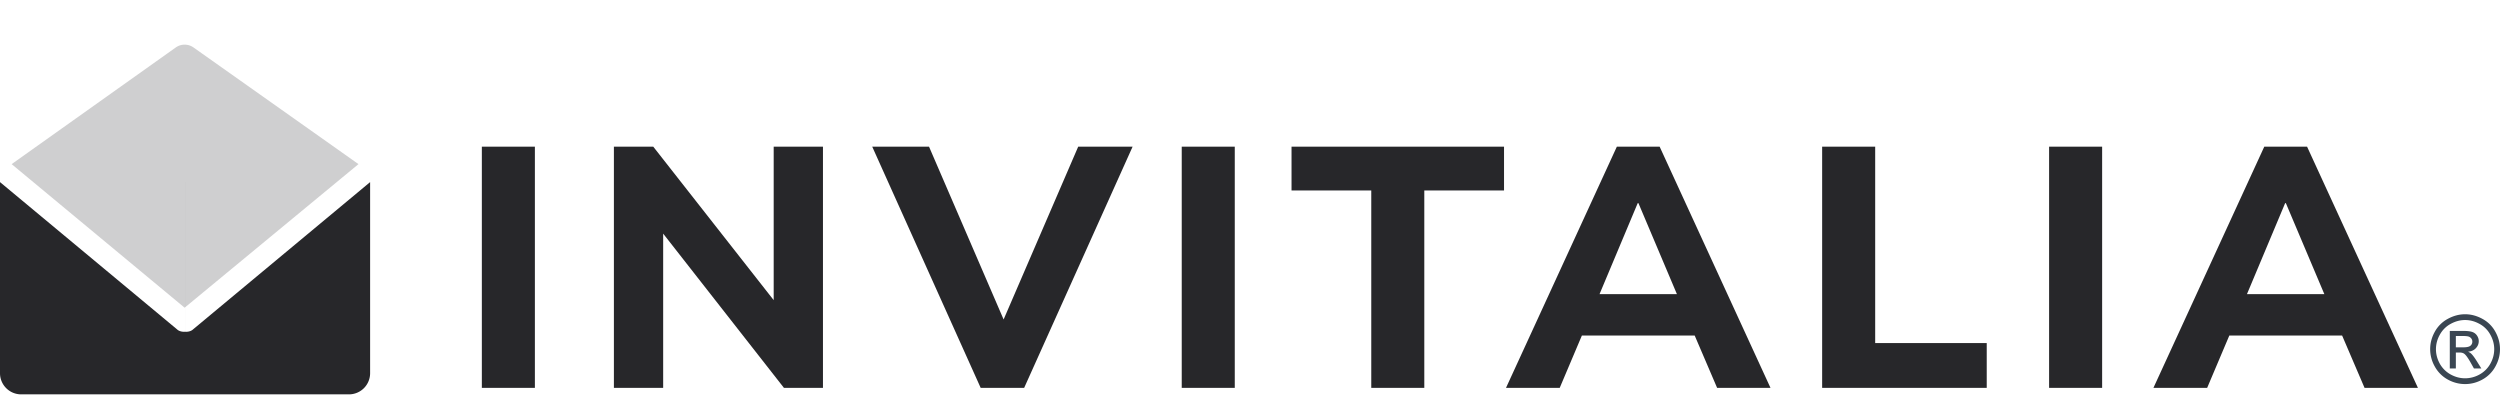
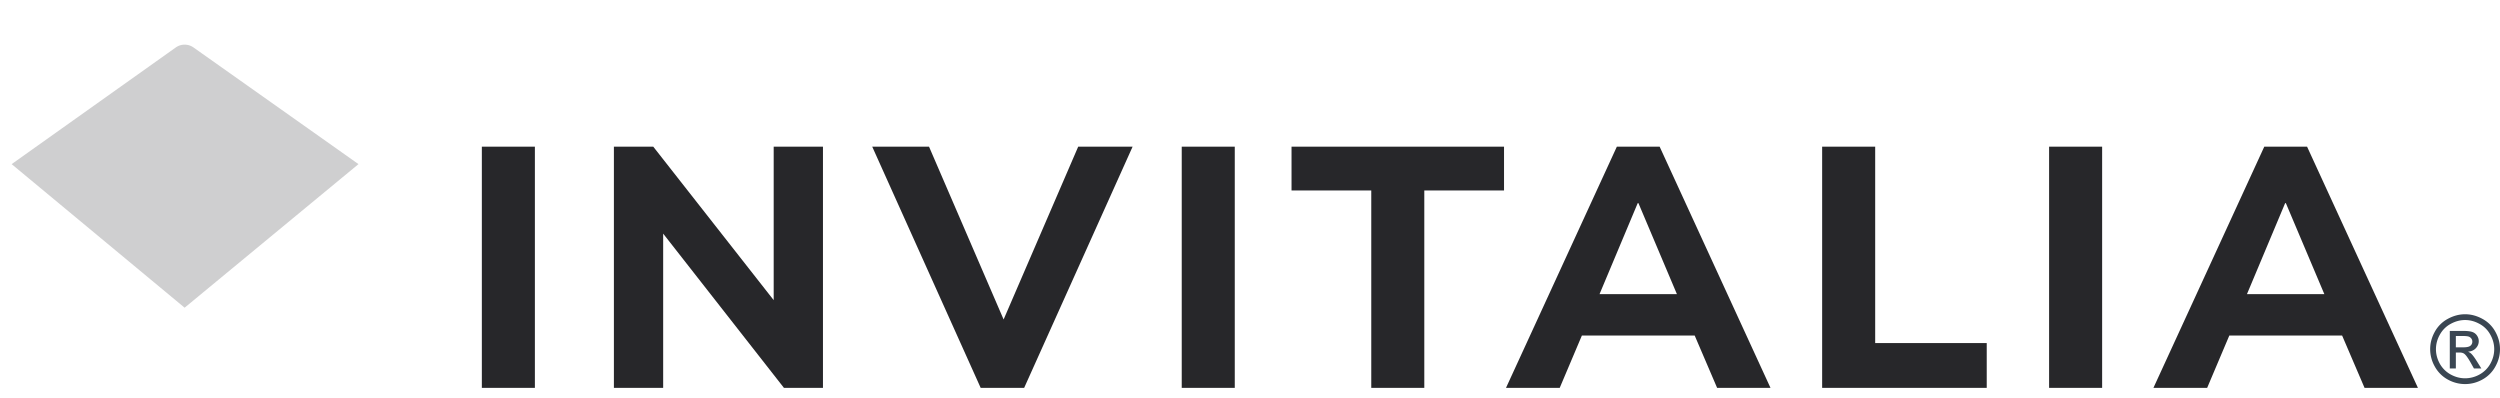
<svg xmlns="http://www.w3.org/2000/svg" width="358" height="57" fill="none">
  <path d="M308.37 55.545 324.246 21h6.125l15.876 34.545h-7.644l-4.116-9.604 3.038 2.107h-20.433l3.038-2.107-4.067 9.604h-7.693Zm18.865-26.46-6.272 14.945-1.323-1.911h15.337l-1.323 1.911-6.321-14.945h-.098ZM293.43 55.545V21h7.595v34.545h-7.595ZM260.931 55.545V21h7.595v28.126H284.5v6.419h-23.569ZM215.658 55.545 231.534 21h6.125l15.876 34.545h-7.644l-4.116-9.604 3.038 2.107H224.38l3.038-2.107-4.067 9.604h-7.693Zm18.865-26.46-6.272 14.945-1.323-1.911h15.337l-1.323 1.911-6.321-14.945h-.098ZM196.365 55.545V27.272h-11.417V21h30.429v6.272H203.96v28.273h-7.595ZM169.224 55.545V21h7.595v34.545h-7.595ZM140.434 55.545 124.901 21h8.134l11.907 27.587h-2.45L154.399 21h7.791l-15.533 34.545h-6.223ZM87.91 55.545V21h5.634l18.571 23.667h-1.323V21h7.056v34.545h-5.586l-18.57-23.716h1.273v23.716H87.91ZM69 55.545V21h7.595v34.545H69Z" fill="#27272A" />
  <path d="M25.176 6.793 1.667 23.503l24.77 20.56 24.896-20.56L27.701 6.79a2.202 2.202 0 0 0-2.525.003Z" fill="#27272A" fill-opacity=".22" />
-   <path fill-rule="evenodd" clip-rule="evenodd" d="M0 26.077v27.365a3.03 3.03 0 0 0 3.03 3.03h46.94a3.03 3.03 0 0 0 3.03-3.03V26.077L27.641 47.171c-.351.332-.907.36-1.14.332V26.077H26.5v21.426c-.234.028-.79 0-1.14-.332L0 26.077Z" fill="#27272A" />
  <path d="M353.003 45c.84 0 1.659.217 2.459.65a4.569 4.569 0 0 1 1.869 1.848c.446.8.669 1.635.669 2.505 0 .862-.221 1.69-.663 2.485a4.635 4.635 0 0 1-1.849 1.856 5.06 5.06 0 0 1-2.485.656 5.097 5.097 0 0 1-2.491-.656 4.692 4.692 0 0 1-1.849-1.856 5.047 5.047 0 0 1-.663-2.485c0-.87.223-1.705.669-2.505a4.61 4.61 0 0 1 1.876-1.849c.799-.432 1.619-.649 2.458-.649Zm0 .828c-.702 0-1.387.181-2.054.544a3.846 3.846 0 0 0-1.557 1.544 4.194 4.194 0 0 0-.564 2.087c0 .72.184 1.412.55 2.075a3.982 3.982 0 0 0 1.551 1.544c.663.366 1.354.55 2.074.55a4.23 4.23 0 0 0 2.075-.55 3.938 3.938 0 0 0 1.544-1.544c.366-.663.55-1.355.55-2.075 0-.724-.188-1.42-.564-2.087a3.798 3.798 0 0 0-1.557-1.544c-.667-.362-1.35-.544-2.048-.544Zm-2.193 6.939v-5.381h1.849c.631 0 1.089.05 1.371.152.283.097.509.27.676.517.168.247.252.51.252.789 0 .393-.141.735-.424 1.027-.278.291-.649.455-1.113.49.19.08.342.175.457.285.217.212.482.568.795 1.067l.656 1.054h-1.06l-.477-.849c-.376-.667-.678-1.084-.908-1.252-.159-.124-.391-.185-.696-.185h-.51v2.286h-.868Zm.868-3.029h1.054c.503 0 .846-.075 1.027-.225a.73.73 0 0 0 .278-.596c0-.16-.044-.3-.132-.425a.782.782 0 0 0-.372-.285c-.154-.061-.444-.092-.868-.092h-.987v1.623Z" fill="#3A4652" />
</svg>